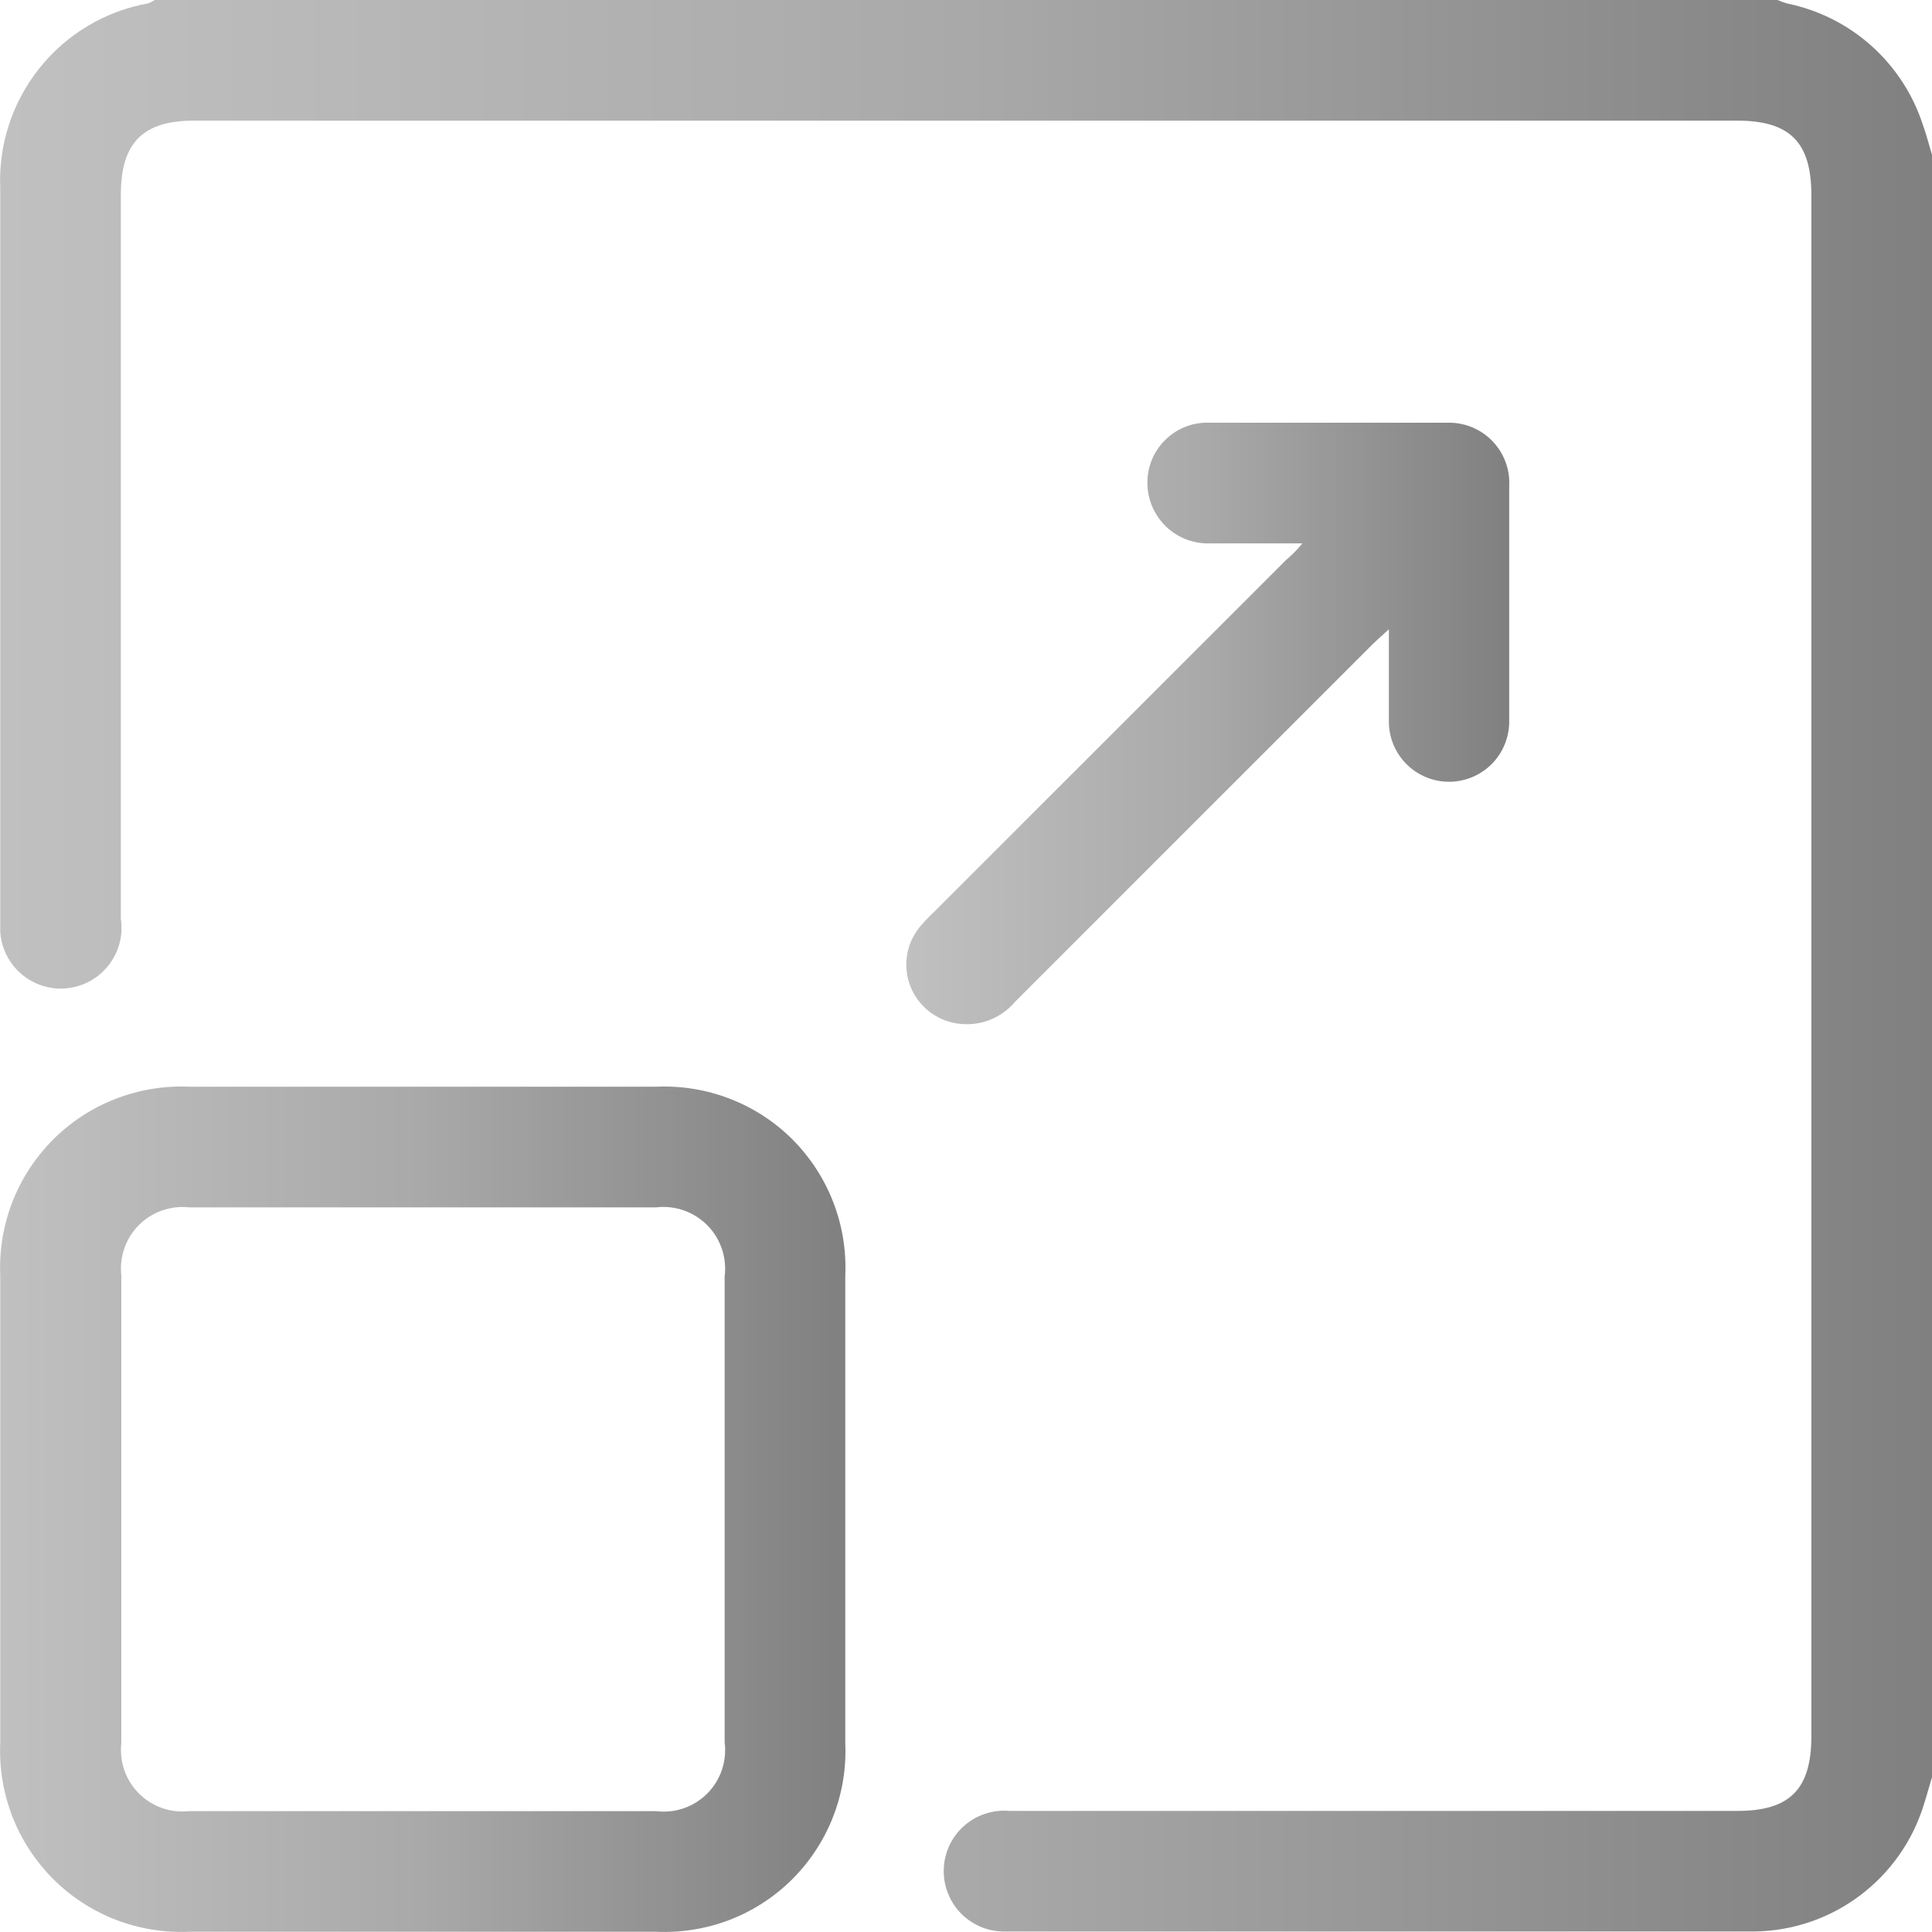
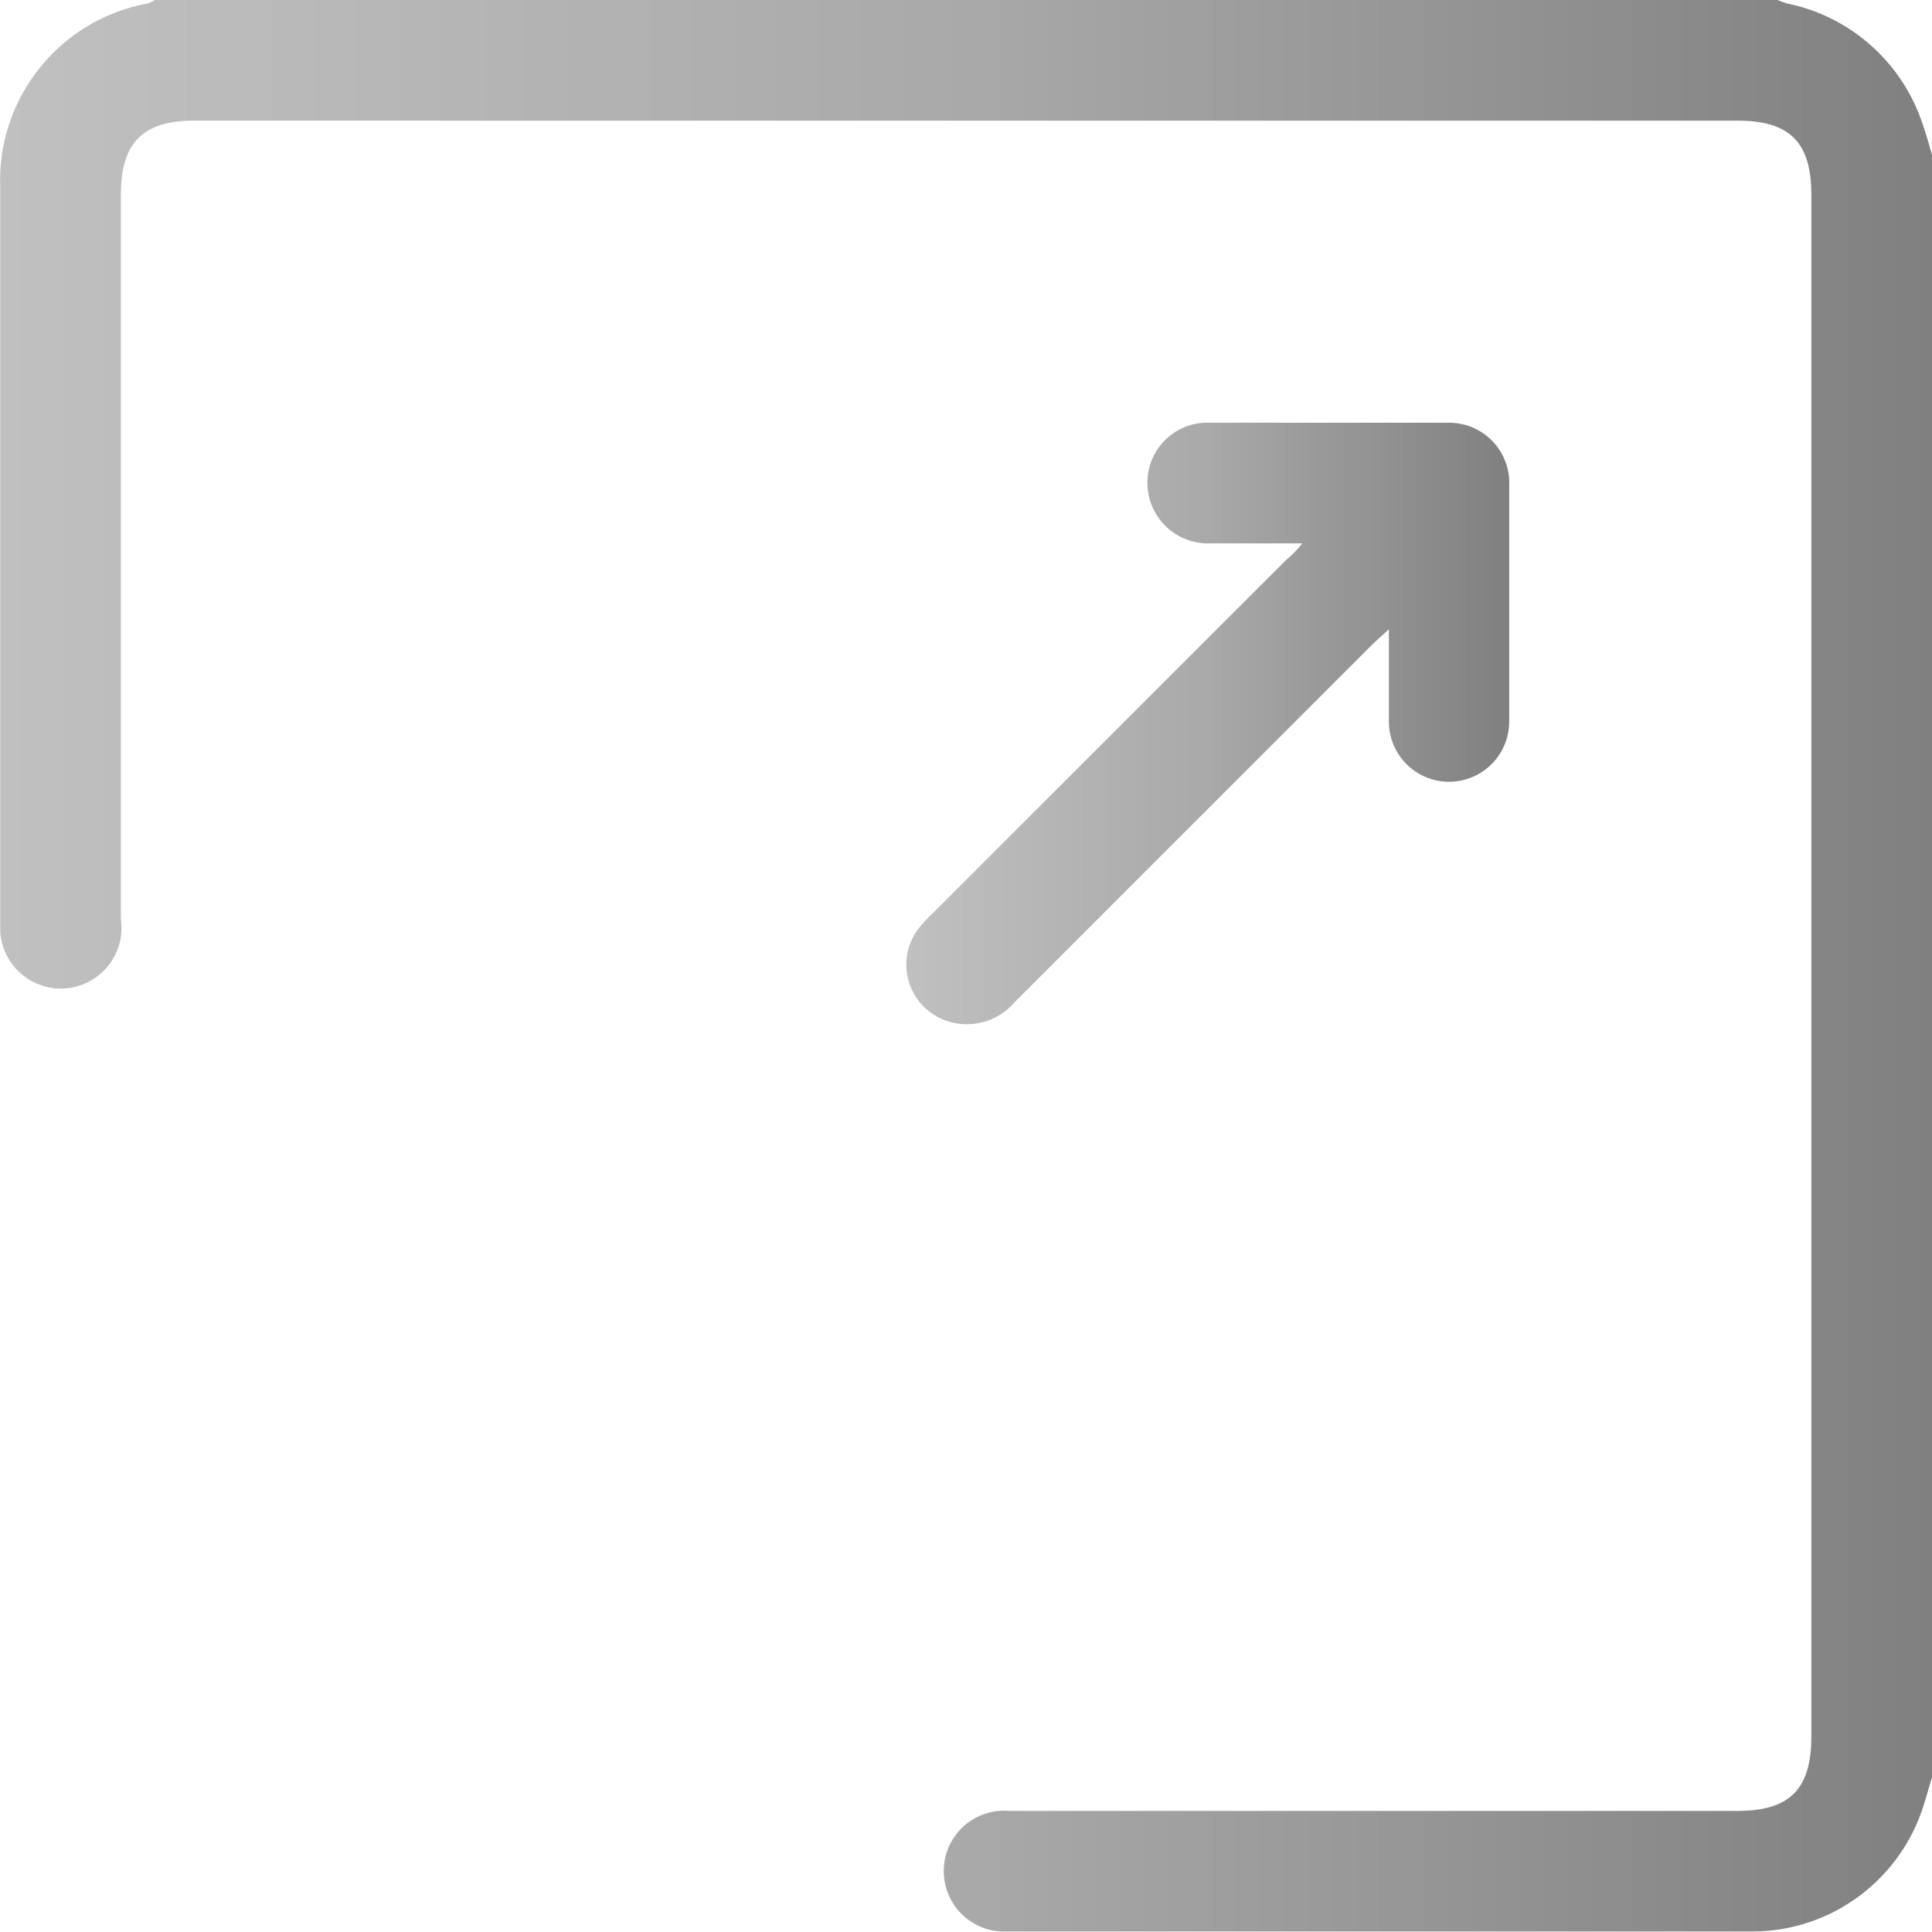
<svg xmlns="http://www.w3.org/2000/svg" width="25" height="25" viewBox="0 0 25 25" fill="none">
  <g clip-path="url(#clip0_112_244)">
    <path d="M25 22.997C24.963 23.119 24.93 23.241 24.891 23.363C24.745 23.829 24.456 24.237 24.065 24.53C23.674 24.823 23.201 24.985 22.713 24.993C19.482 24.993 16.252 24.993 13.023 24.993C12.916 24.997 12.81 24.98 12.71 24.941C12.611 24.902 12.521 24.844 12.444 24.769C12.368 24.694 12.309 24.604 12.269 24.505C12.229 24.407 12.209 24.3 12.212 24.194C12.214 24.087 12.239 23.982 12.283 23.885C12.328 23.788 12.392 23.701 12.471 23.63C12.55 23.559 12.643 23.505 12.745 23.471C12.846 23.437 12.953 23.424 13.059 23.433H22.482C23.162 23.433 23.439 23.152 23.439 22.466V2.524C23.439 1.841 23.162 1.561 22.479 1.561H2.507C1.847 1.561 1.564 1.851 1.564 2.517V11.891C1.579 11.996 1.574 12.103 1.547 12.206C1.52 12.308 1.472 12.404 1.407 12.488C1.342 12.572 1.261 12.642 1.168 12.693C1.076 12.745 0.973 12.777 0.868 12.788C0.762 12.799 0.656 12.788 0.555 12.757C0.453 12.725 0.359 12.674 0.278 12.605C0.198 12.537 0.132 12.452 0.084 12.357C0.037 12.262 0.009 12.159 0.003 12.053C0.003 11.993 0.003 11.937 0.003 11.881C0.003 8.731 0.003 5.583 0.003 2.435C-0.021 1.872 0.16 1.319 0.513 0.879C0.865 0.439 1.365 0.142 1.92 0.043C1.949 0.031 1.976 0.016 2.003 0H23C23.042 0.018 23.085 0.034 23.129 0.046C23.534 0.129 23.909 0.318 24.216 0.593C24.524 0.869 24.754 1.221 24.881 1.613C24.927 1.739 24.96 1.871 25 2.003V22.997Z" fill="url(#paint0_linear_112_244)" />
-     <path d="M5.47 14.062H8.496C8.82 14.048 9.144 14.101 9.447 14.219C9.75 14.336 10.025 14.515 10.255 14.745C10.484 14.975 10.664 15.25 10.781 15.553C10.899 15.855 10.952 16.18 10.938 16.504C10.938 18.519 10.938 20.536 10.938 22.555C10.952 22.88 10.899 23.204 10.781 23.506C10.664 23.809 10.484 24.084 10.255 24.314C10.025 24.544 9.75 24.723 9.447 24.841C9.144 24.958 8.82 25.011 8.496 24.997H2.445C2.12 25.011 1.797 24.957 1.494 24.84C1.191 24.722 0.917 24.543 0.687 24.313C0.458 24.083 0.278 23.808 0.16 23.506C0.043 23.203 -0.011 22.88 0.003 22.555C0.003 20.538 0.003 18.521 0.003 16.504C-0.011 16.18 0.043 15.856 0.16 15.553C0.278 15.251 0.458 14.976 0.687 14.746C0.917 14.517 1.191 14.337 1.494 14.22C1.797 14.102 2.12 14.048 2.445 14.062H5.47ZM5.47 15.623H2.445C2.326 15.61 2.206 15.625 2.094 15.665C1.982 15.704 1.88 15.769 1.796 15.854C1.712 15.938 1.648 16.041 1.609 16.153C1.57 16.266 1.557 16.386 1.57 16.504V22.555C1.557 22.674 1.57 22.794 1.609 22.906C1.648 23.019 1.712 23.121 1.796 23.206C1.88 23.29 1.982 23.355 2.094 23.395C2.206 23.435 2.326 23.449 2.445 23.436H8.489C8.61 23.451 8.732 23.439 8.847 23.399C8.962 23.36 9.066 23.294 9.152 23.208C9.237 23.122 9.302 23.018 9.341 22.903C9.38 22.788 9.392 22.666 9.377 22.545V16.517C9.392 16.397 9.38 16.275 9.341 16.16C9.302 16.045 9.238 15.941 9.153 15.855C9.067 15.769 8.964 15.703 8.849 15.663C8.735 15.623 8.613 15.609 8.493 15.623H5.47Z" fill="url(#paint1_linear_112_244)" />
    <path d="M16.853 7.031H15.672C15.566 7.036 15.46 7.02 15.361 6.984C15.261 6.947 15.17 6.891 15.093 6.818C15.016 6.745 14.955 6.657 14.912 6.56C14.87 6.463 14.848 6.358 14.847 6.252C14.846 6.146 14.867 6.041 14.908 5.943C14.949 5.846 15.01 5.757 15.087 5.684C15.163 5.611 15.254 5.554 15.354 5.517C15.453 5.48 15.559 5.465 15.665 5.47C16.682 5.47 17.701 5.47 18.717 5.47C18.826 5.466 18.934 5.484 19.035 5.523C19.136 5.563 19.228 5.623 19.304 5.7C19.381 5.777 19.44 5.869 19.479 5.971C19.518 6.072 19.535 6.18 19.529 6.289C19.529 7.305 19.529 8.321 19.529 9.337C19.529 9.544 19.447 9.742 19.301 9.888C19.155 10.034 18.957 10.116 18.75 10.116C18.544 10.116 18.346 10.034 18.2 9.888C18.054 9.742 17.972 9.544 17.972 9.337C17.972 8.955 17.972 8.575 17.972 8.143C17.879 8.229 17.813 8.285 17.754 8.344C16.214 9.884 14.674 11.424 13.135 12.963C13.037 13.079 12.909 13.166 12.765 13.213C12.621 13.26 12.467 13.266 12.32 13.231C12.191 13.2 12.072 13.137 11.975 13.047C11.877 12.957 11.805 12.844 11.764 12.717C11.724 12.591 11.717 12.457 11.743 12.327C11.77 12.197 11.83 12.077 11.917 11.977C11.97 11.915 12.026 11.857 12.085 11.802L16.642 7.246C16.698 7.199 16.771 7.133 16.853 7.031Z" fill="url(#paint2_linear_112_244)" />
  </g>
  <defs>
    <linearGradient id="paint0_linear_112_244" x1="0.003" y1="12.498" x2="25" y2="12.498" gradientUnits="userSpaceOnUse">
      <stop stop-color="#C0C0C0" />
      <stop offset="0.5" stop-color="#A9A9A9" />
      <stop offset="1" stop-color="#808080" />
    </linearGradient>
    <linearGradient id="paint1_linear_112_244" x1="-0" y1="19.53" x2="10.941" y2="19.53" gradientUnits="userSpaceOnUse">
      <stop stop-color="#C0C0C0" />
      <stop offset="0.5" stop-color="#A9A9A9" />
      <stop offset="1" stop-color="#808080" />
    </linearGradient>
    <linearGradient id="paint2_linear_112_244" x1="11.719" y1="9.37" x2="19.532" y2="9.37" gradientUnits="userSpaceOnUse">
      <stop stop-color="#C0C0C0" />
      <stop offset="0.5" stop-color="#A9A9A9" />
      <stop offset="1" stop-color="#808080" />
    </linearGradient>
    <clipPath id="clip0_112_244">
      <rect width="25" height="25" fill="white" />
    </clipPath>
  </defs>
</svg>